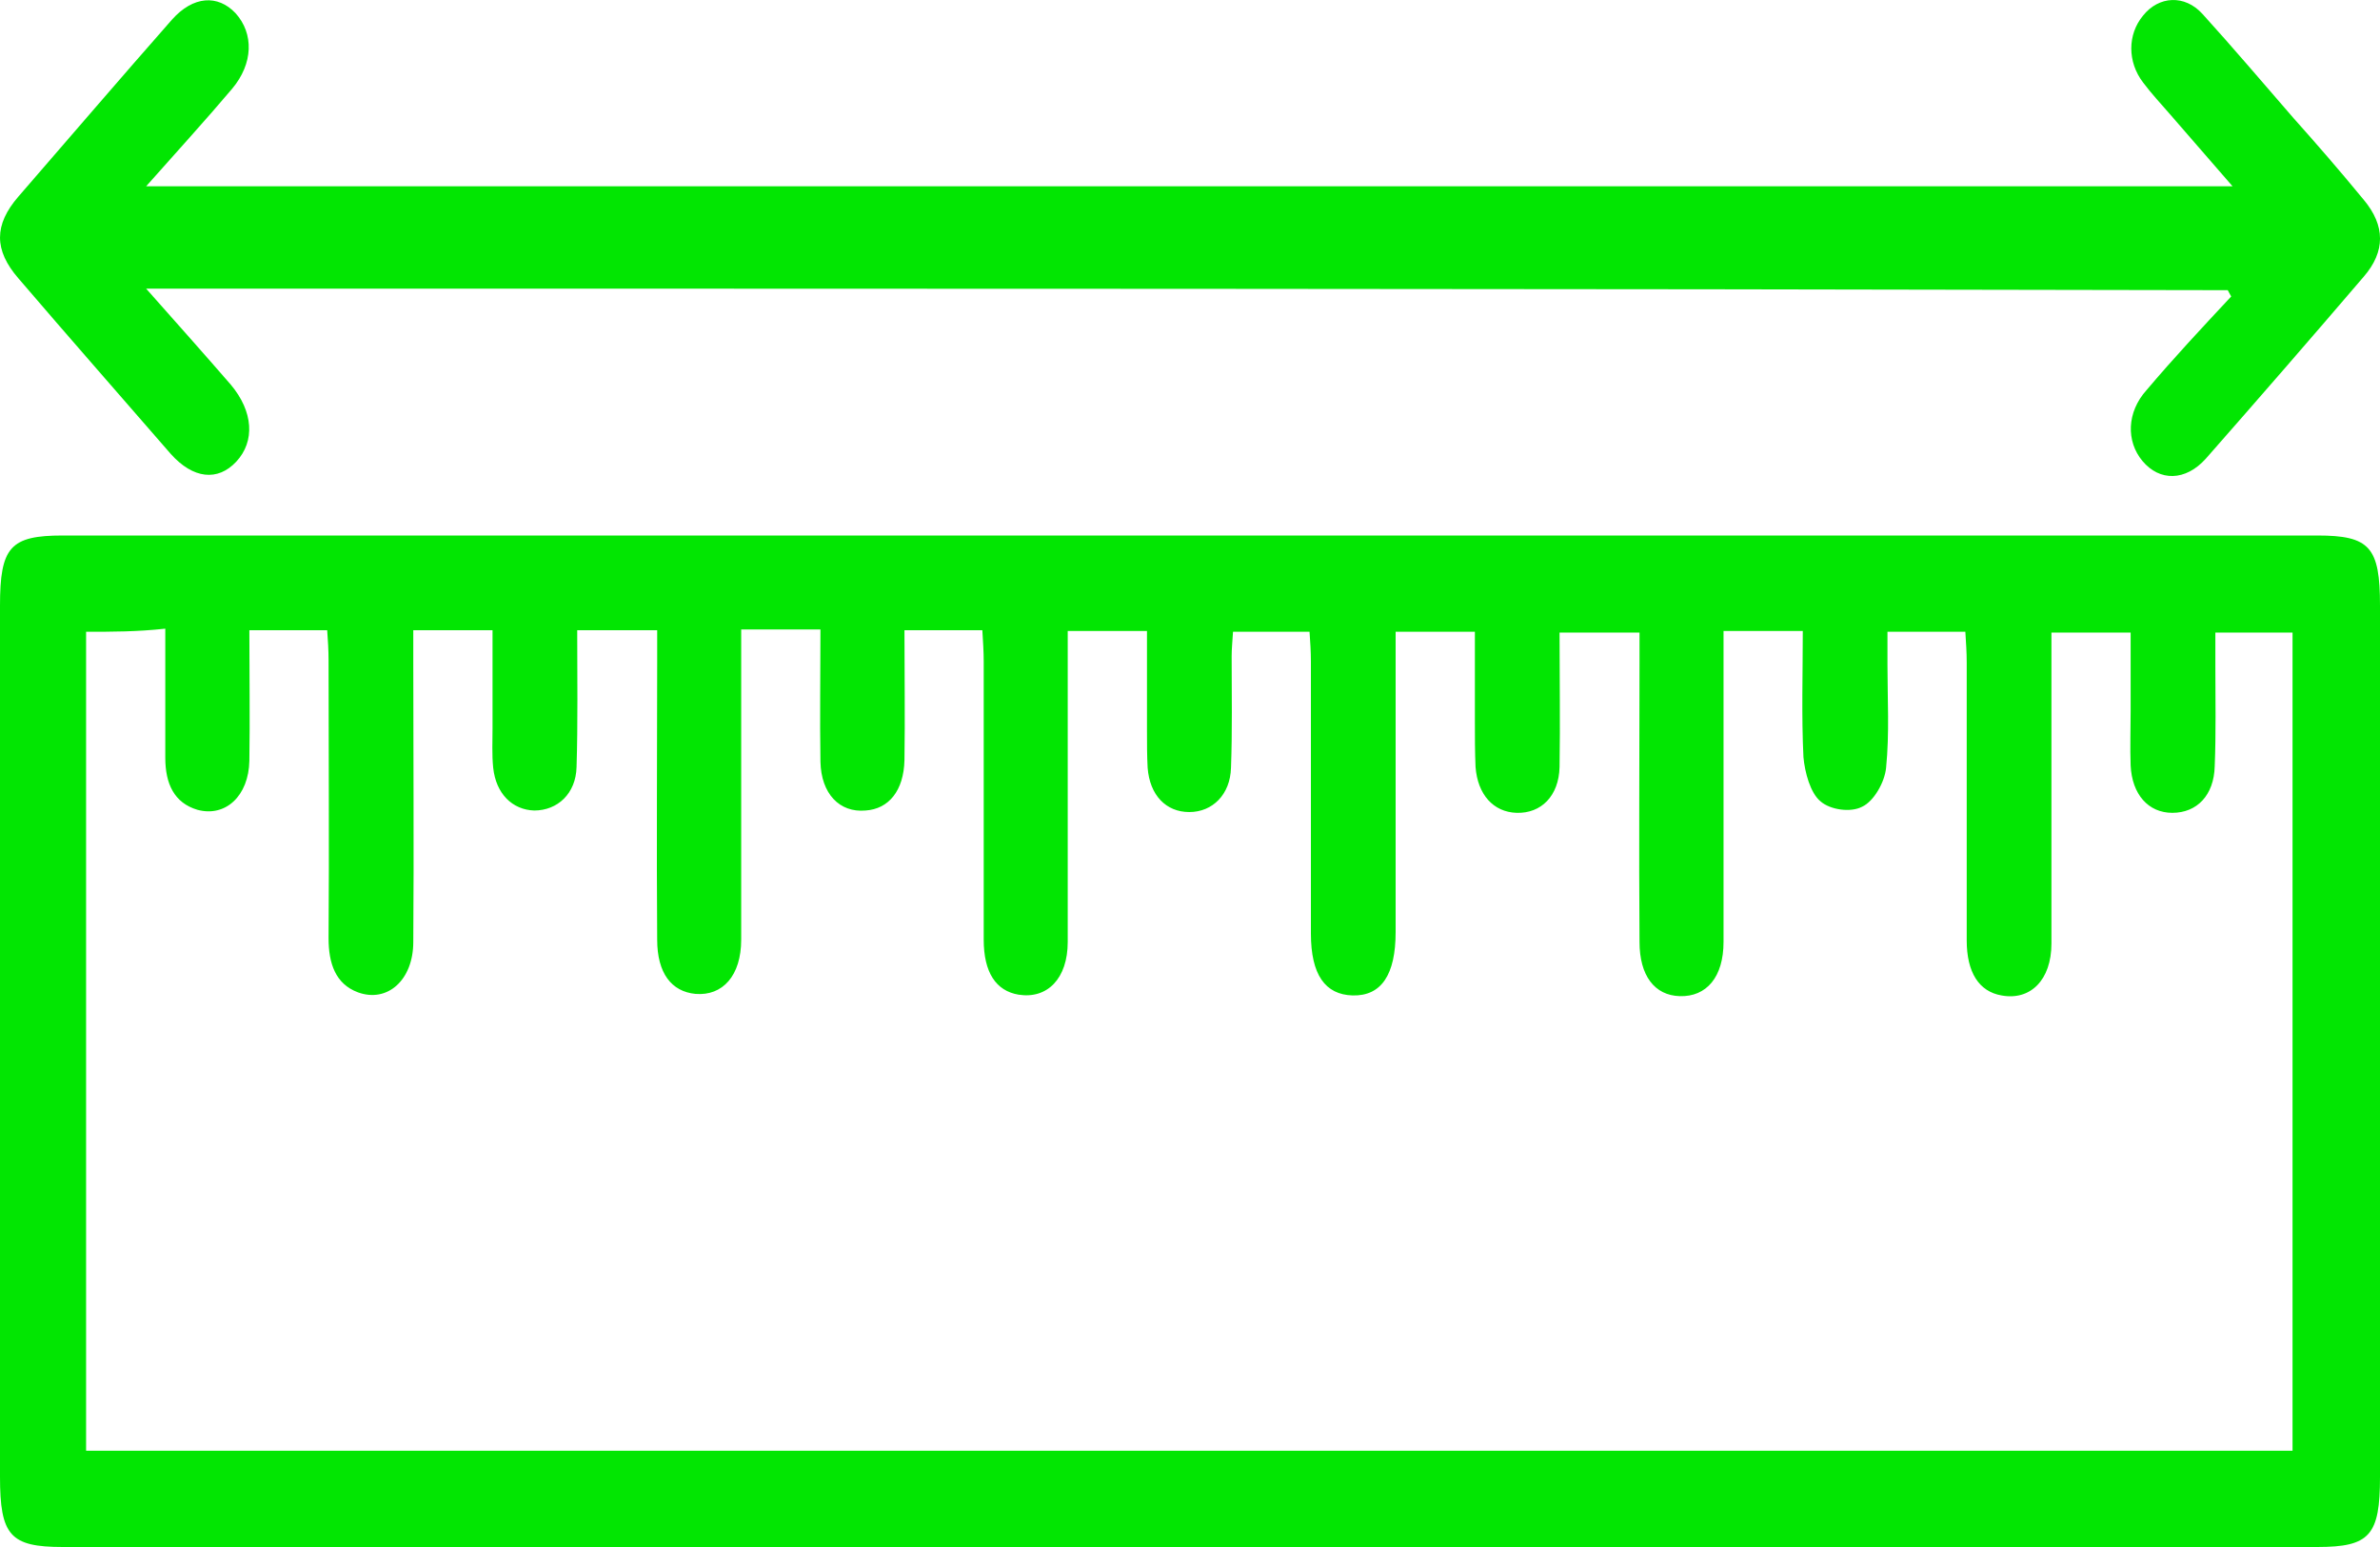
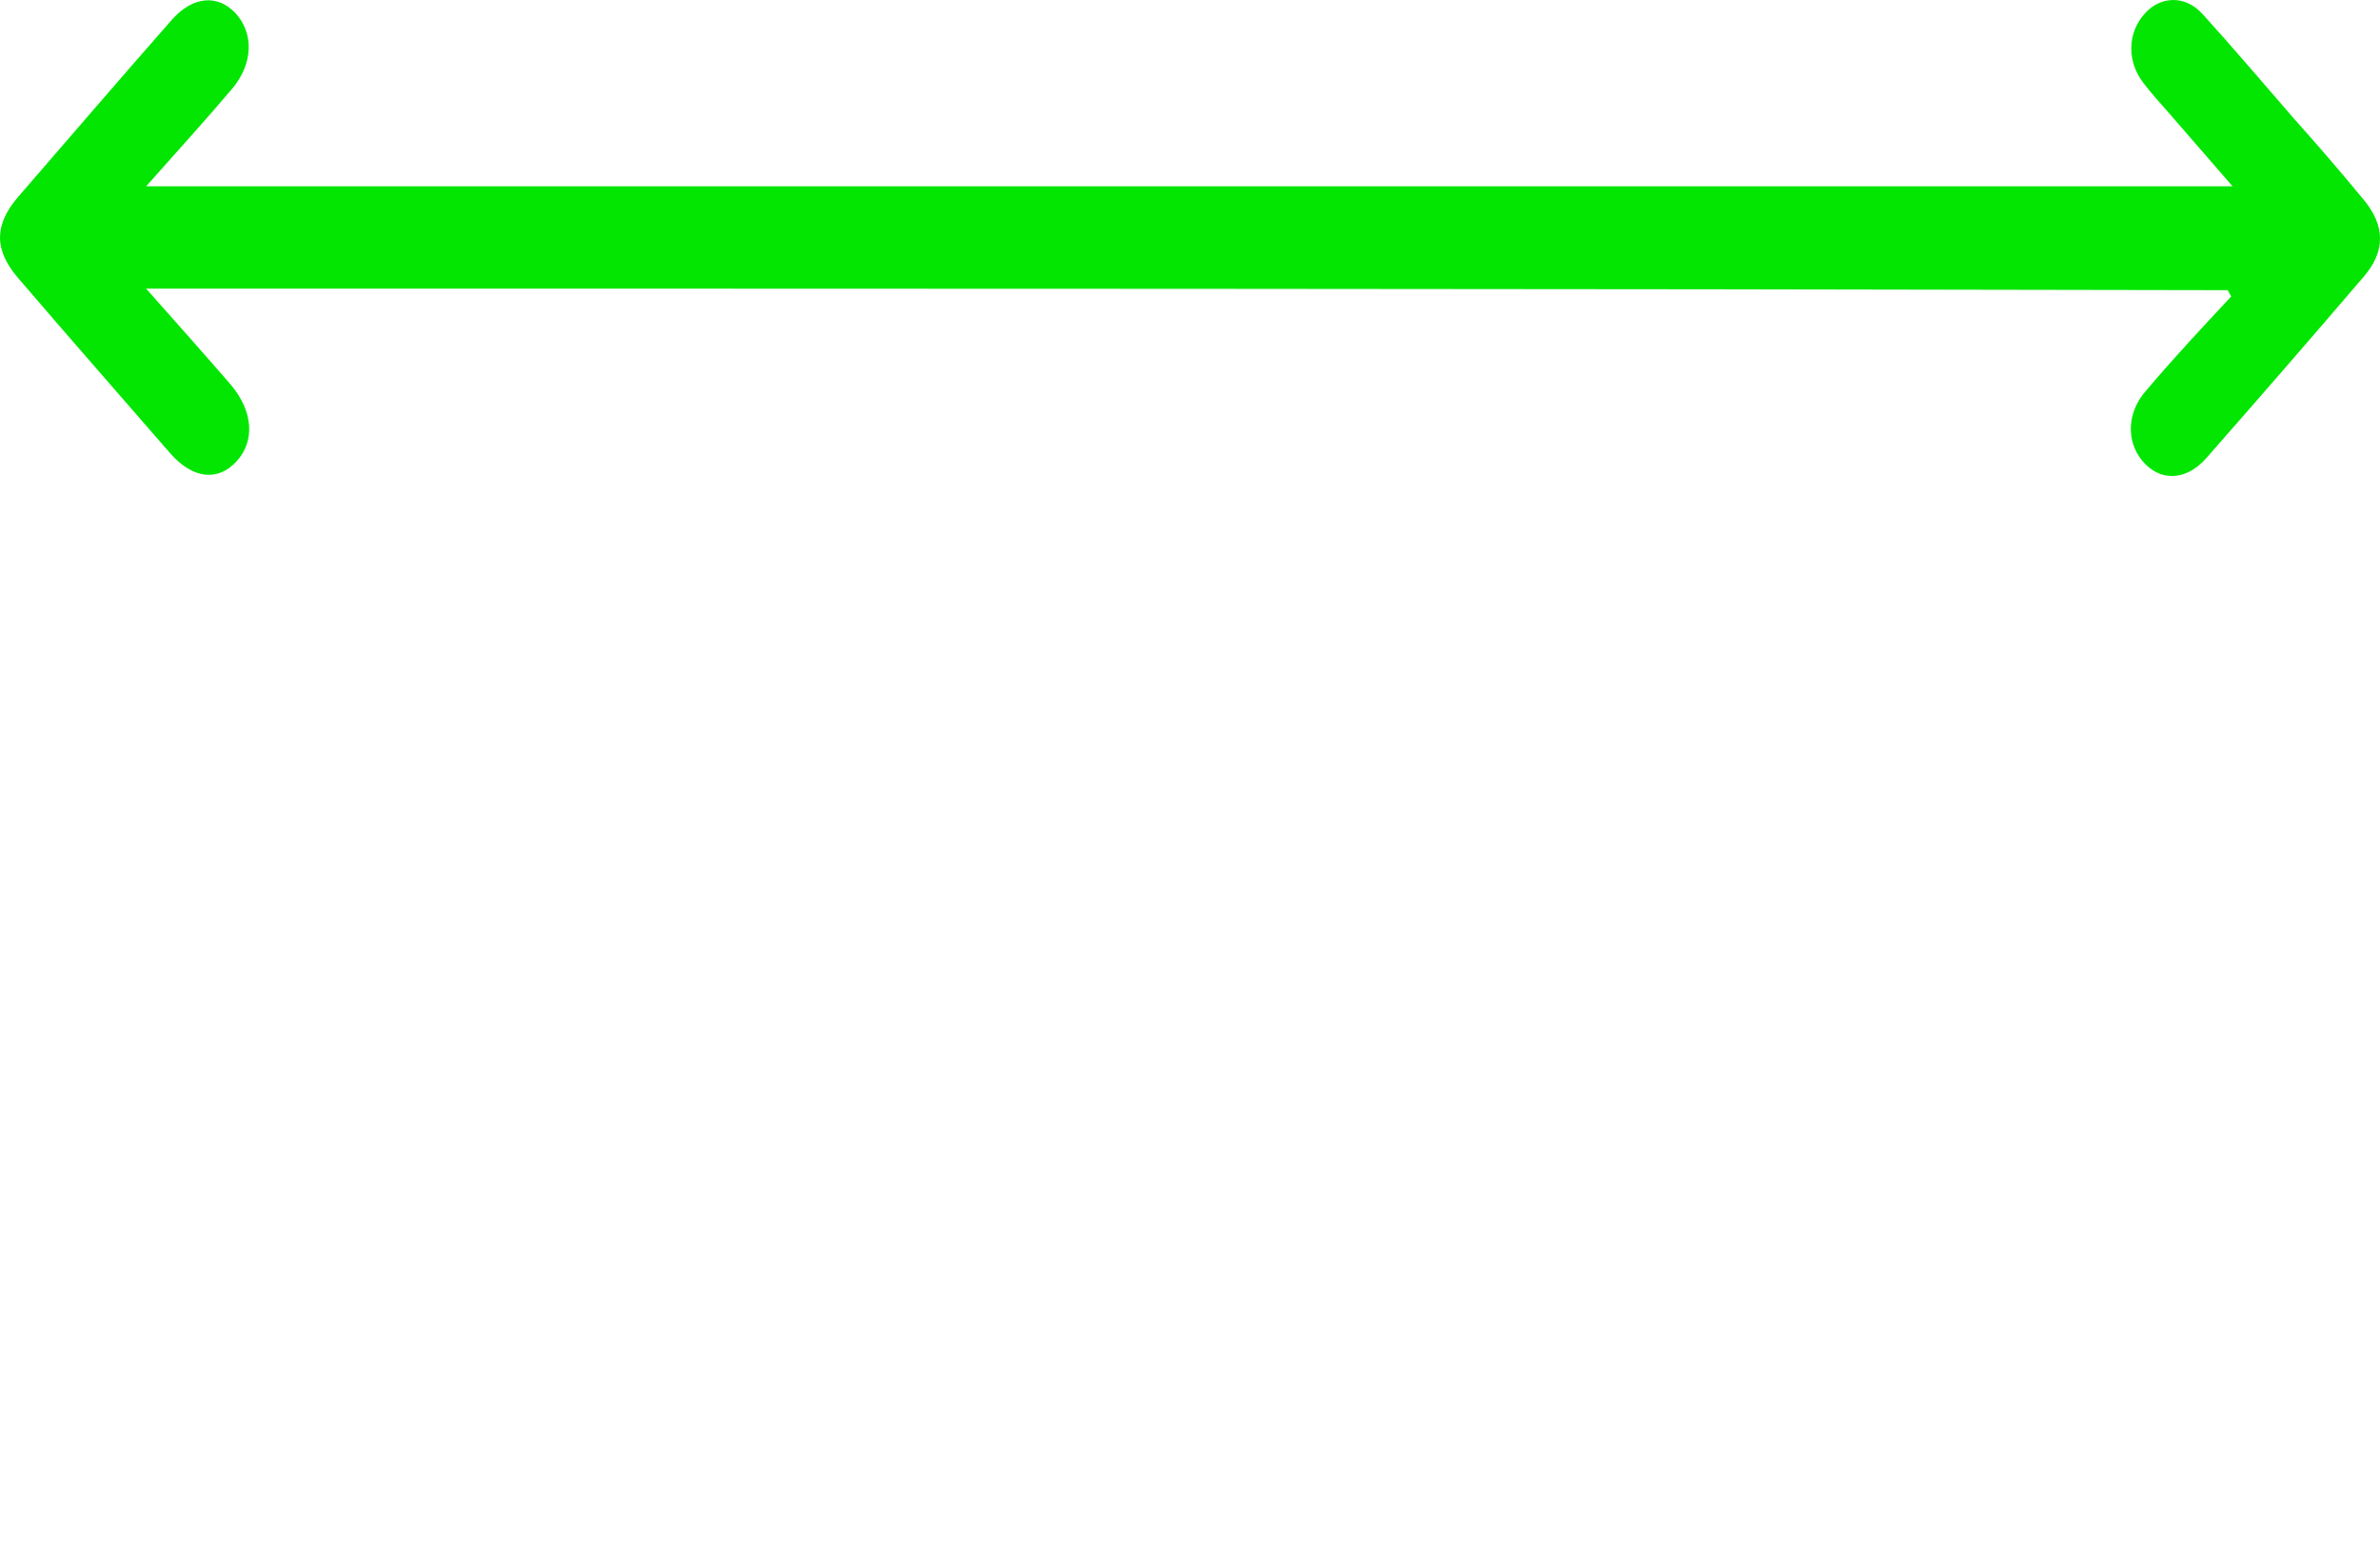
<svg xmlns="http://www.w3.org/2000/svg" width="40" height="26" viewBox="0 0 40 26" fill="none">
-   <path d="M20.046 9C26.349 9 32.641 9 38.944 9C39.828 9 40 9.193 40 10.181C40 15.06 40 19.94 40 24.819C40 25.807 39.828 26 38.944 26C26.315 26 13.685 26 1.056 26C0.172 26 0 25.807 0 24.819C0 19.94 0 15.06 0 10.181C0 9.193 0.172 9 1.056 9C7.382 9 13.72 9 20.046 9ZM1.447 10.618C1.447 15.227 1.447 19.798 1.447 24.382C13.823 24.382 26.165 24.382 38.53 24.382C38.53 19.773 38.53 15.202 38.53 10.631C38.083 10.631 37.681 10.631 37.233 10.631C37.233 10.849 37.233 11.016 37.233 11.196C37.233 11.761 37.245 12.325 37.222 12.878C37.21 13.366 36.923 13.661 36.51 13.661C36.108 13.661 35.832 13.353 35.809 12.865C35.798 12.557 35.809 12.261 35.809 11.953C35.809 11.517 35.809 11.067 35.809 10.631C35.327 10.631 34.925 10.631 34.478 10.631C34.478 10.836 34.478 11.016 34.478 11.183C34.478 12.736 34.478 14.29 34.478 15.857C34.478 16.473 34.122 16.82 33.639 16.73C33.261 16.665 33.054 16.344 33.054 15.805C33.054 14.252 33.054 12.698 33.054 11.131C33.054 10.964 33.042 10.798 33.031 10.618C32.583 10.618 32.17 10.618 31.722 10.618C31.722 10.823 31.722 11.003 31.722 11.17C31.722 11.748 31.757 12.325 31.699 12.903C31.676 13.147 31.492 13.468 31.297 13.558C31.102 13.661 30.758 13.61 30.597 13.468C30.425 13.327 30.333 12.98 30.31 12.724C30.276 12.03 30.299 11.324 30.299 10.605C29.828 10.605 29.426 10.605 28.967 10.605C28.967 10.81 28.967 10.977 28.967 11.157C28.967 12.711 28.967 14.264 28.967 15.831C28.967 16.422 28.68 16.755 28.232 16.742C27.807 16.73 27.555 16.396 27.555 15.831C27.543 14.277 27.555 12.724 27.555 11.157C27.555 10.99 27.555 10.81 27.555 10.631C27.084 10.631 26.659 10.631 26.211 10.631C26.211 11.414 26.223 12.146 26.211 12.89C26.2 13.378 25.901 13.674 25.488 13.661C25.098 13.648 24.834 13.353 24.799 12.89C24.788 12.634 24.788 12.377 24.788 12.12C24.788 11.619 24.788 11.106 24.788 10.618C24.294 10.618 23.892 10.618 23.456 10.618C23.456 10.977 23.456 11.298 23.456 11.619C23.456 12.967 23.456 14.316 23.456 15.664C23.456 16.383 23.215 16.742 22.733 16.73C22.273 16.717 22.032 16.383 22.032 15.69C22.032 15.574 22.032 15.459 22.032 15.356C22.032 13.943 22.032 12.531 22.032 11.119C22.032 10.952 22.021 10.785 22.009 10.618C21.55 10.618 21.137 10.618 20.723 10.618C20.712 10.785 20.7 10.913 20.7 11.029C20.7 11.658 20.712 12.287 20.689 12.903C20.677 13.353 20.379 13.648 19.988 13.648C19.598 13.648 19.323 13.366 19.288 12.903C19.277 12.698 19.277 12.492 19.277 12.274C19.277 11.722 19.277 11.17 19.277 10.605C18.794 10.605 18.393 10.605 17.945 10.605C17.945 10.81 17.945 10.99 17.945 11.157C17.945 12.711 17.945 14.264 17.945 15.831C17.945 16.447 17.601 16.794 17.118 16.717C16.739 16.653 16.533 16.344 16.533 15.792C16.533 14.239 16.533 12.685 16.533 11.119C16.533 10.952 16.521 10.772 16.51 10.592C16.062 10.592 15.649 10.592 15.201 10.592C15.201 11.35 15.212 12.056 15.201 12.775C15.189 13.289 14.937 13.597 14.546 13.622C14.11 13.661 13.8 13.34 13.789 12.801C13.777 12.069 13.789 11.337 13.789 10.579C13.318 10.579 12.916 10.579 12.457 10.579C12.457 10.785 12.457 10.952 12.457 11.119C12.457 12.672 12.457 14.226 12.457 15.792C12.457 16.396 12.147 16.742 11.688 16.704C11.286 16.665 11.045 16.357 11.045 15.792C11.033 14.239 11.045 12.685 11.045 11.119C11.045 10.952 11.045 10.772 11.045 10.592C10.574 10.592 10.149 10.592 9.701 10.592C9.701 11.388 9.713 12.146 9.69 12.89C9.679 13.34 9.369 13.622 8.978 13.622C8.611 13.61 8.335 13.34 8.289 12.903C8.266 12.685 8.278 12.454 8.278 12.236C8.278 11.684 8.278 11.131 8.278 10.592C7.796 10.592 7.382 10.592 6.946 10.592C6.946 10.81 6.946 10.977 6.946 11.157C6.946 12.711 6.958 14.264 6.946 15.831C6.946 16.473 6.51 16.858 6.016 16.678C5.637 16.537 5.522 16.19 5.522 15.767C5.534 14.213 5.522 12.659 5.522 11.093C5.522 10.926 5.511 10.759 5.499 10.592C5.04 10.592 4.638 10.592 4.191 10.592C4.191 11.35 4.202 12.069 4.191 12.788C4.179 13.378 3.789 13.738 3.318 13.61C2.928 13.494 2.778 13.173 2.778 12.736C2.778 12.017 2.778 11.311 2.778 10.566C2.296 10.618 1.894 10.618 1.447 10.618Z" fill="#02E602" />
  <path d="M2.456 4.851C2.983 5.446 3.431 5.948 3.878 6.464C4.257 6.914 4.291 7.416 3.97 7.76C3.66 8.091 3.247 8.051 2.869 7.628C2.02 6.649 1.159 5.671 0.31 4.679C-0.103 4.203 -0.103 3.779 0.31 3.303C1.17 2.311 2.031 1.306 2.892 0.328C3.247 -0.069 3.66 -0.095 3.959 0.222C4.269 0.566 4.257 1.068 3.901 1.492C3.454 2.021 2.983 2.536 2.456 3.131C14.182 3.131 25.795 3.131 37.522 3.131C37.131 2.682 36.799 2.298 36.466 1.915C36.317 1.743 36.156 1.571 36.018 1.386C35.754 1.042 35.754 0.579 36.018 0.262C36.282 -0.069 36.718 -0.095 37.017 0.235C37.533 0.804 38.038 1.399 38.543 1.981C38.944 2.43 39.334 2.88 39.725 3.356C40.092 3.793 40.092 4.229 39.725 4.652C38.853 5.671 37.969 6.689 37.074 7.707C36.73 8.091 36.294 8.091 36.007 7.747C35.731 7.416 35.743 6.927 36.076 6.557C36.535 6.014 37.017 5.499 37.499 4.983C37.476 4.943 37.464 4.917 37.441 4.877C25.818 4.851 14.205 4.851 2.456 4.851Z" fill="#02E602" />
</svg>